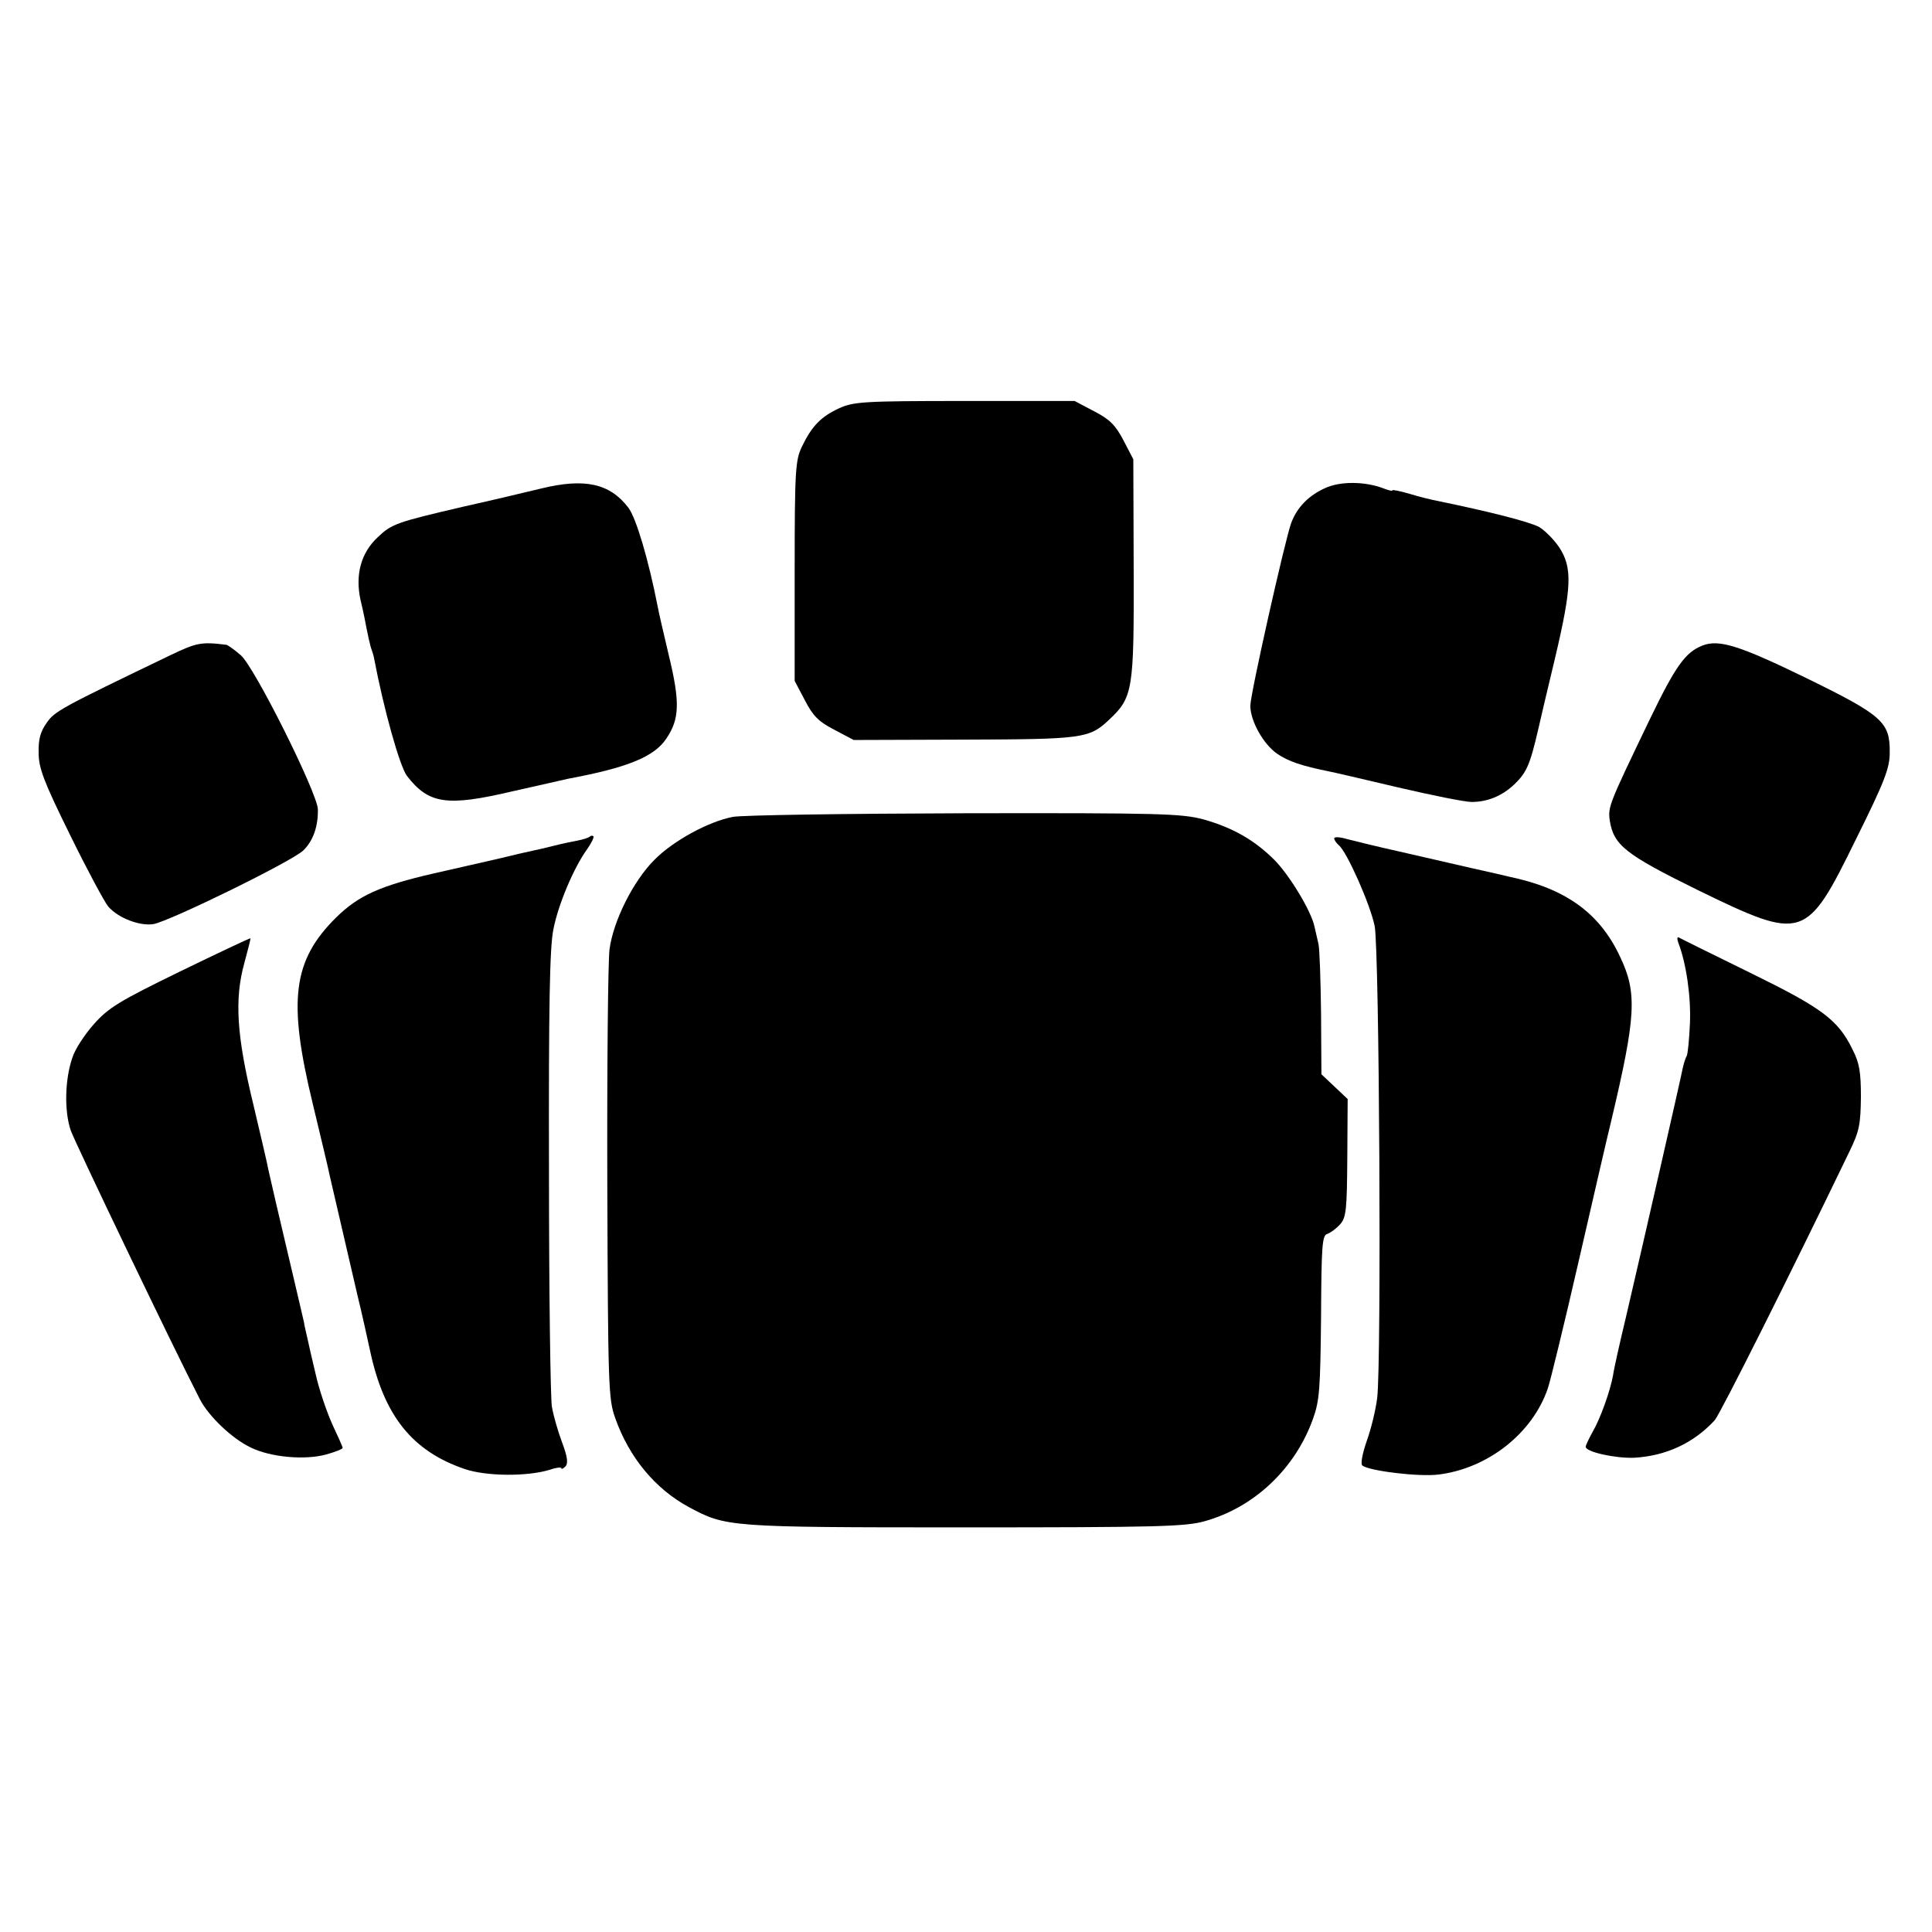
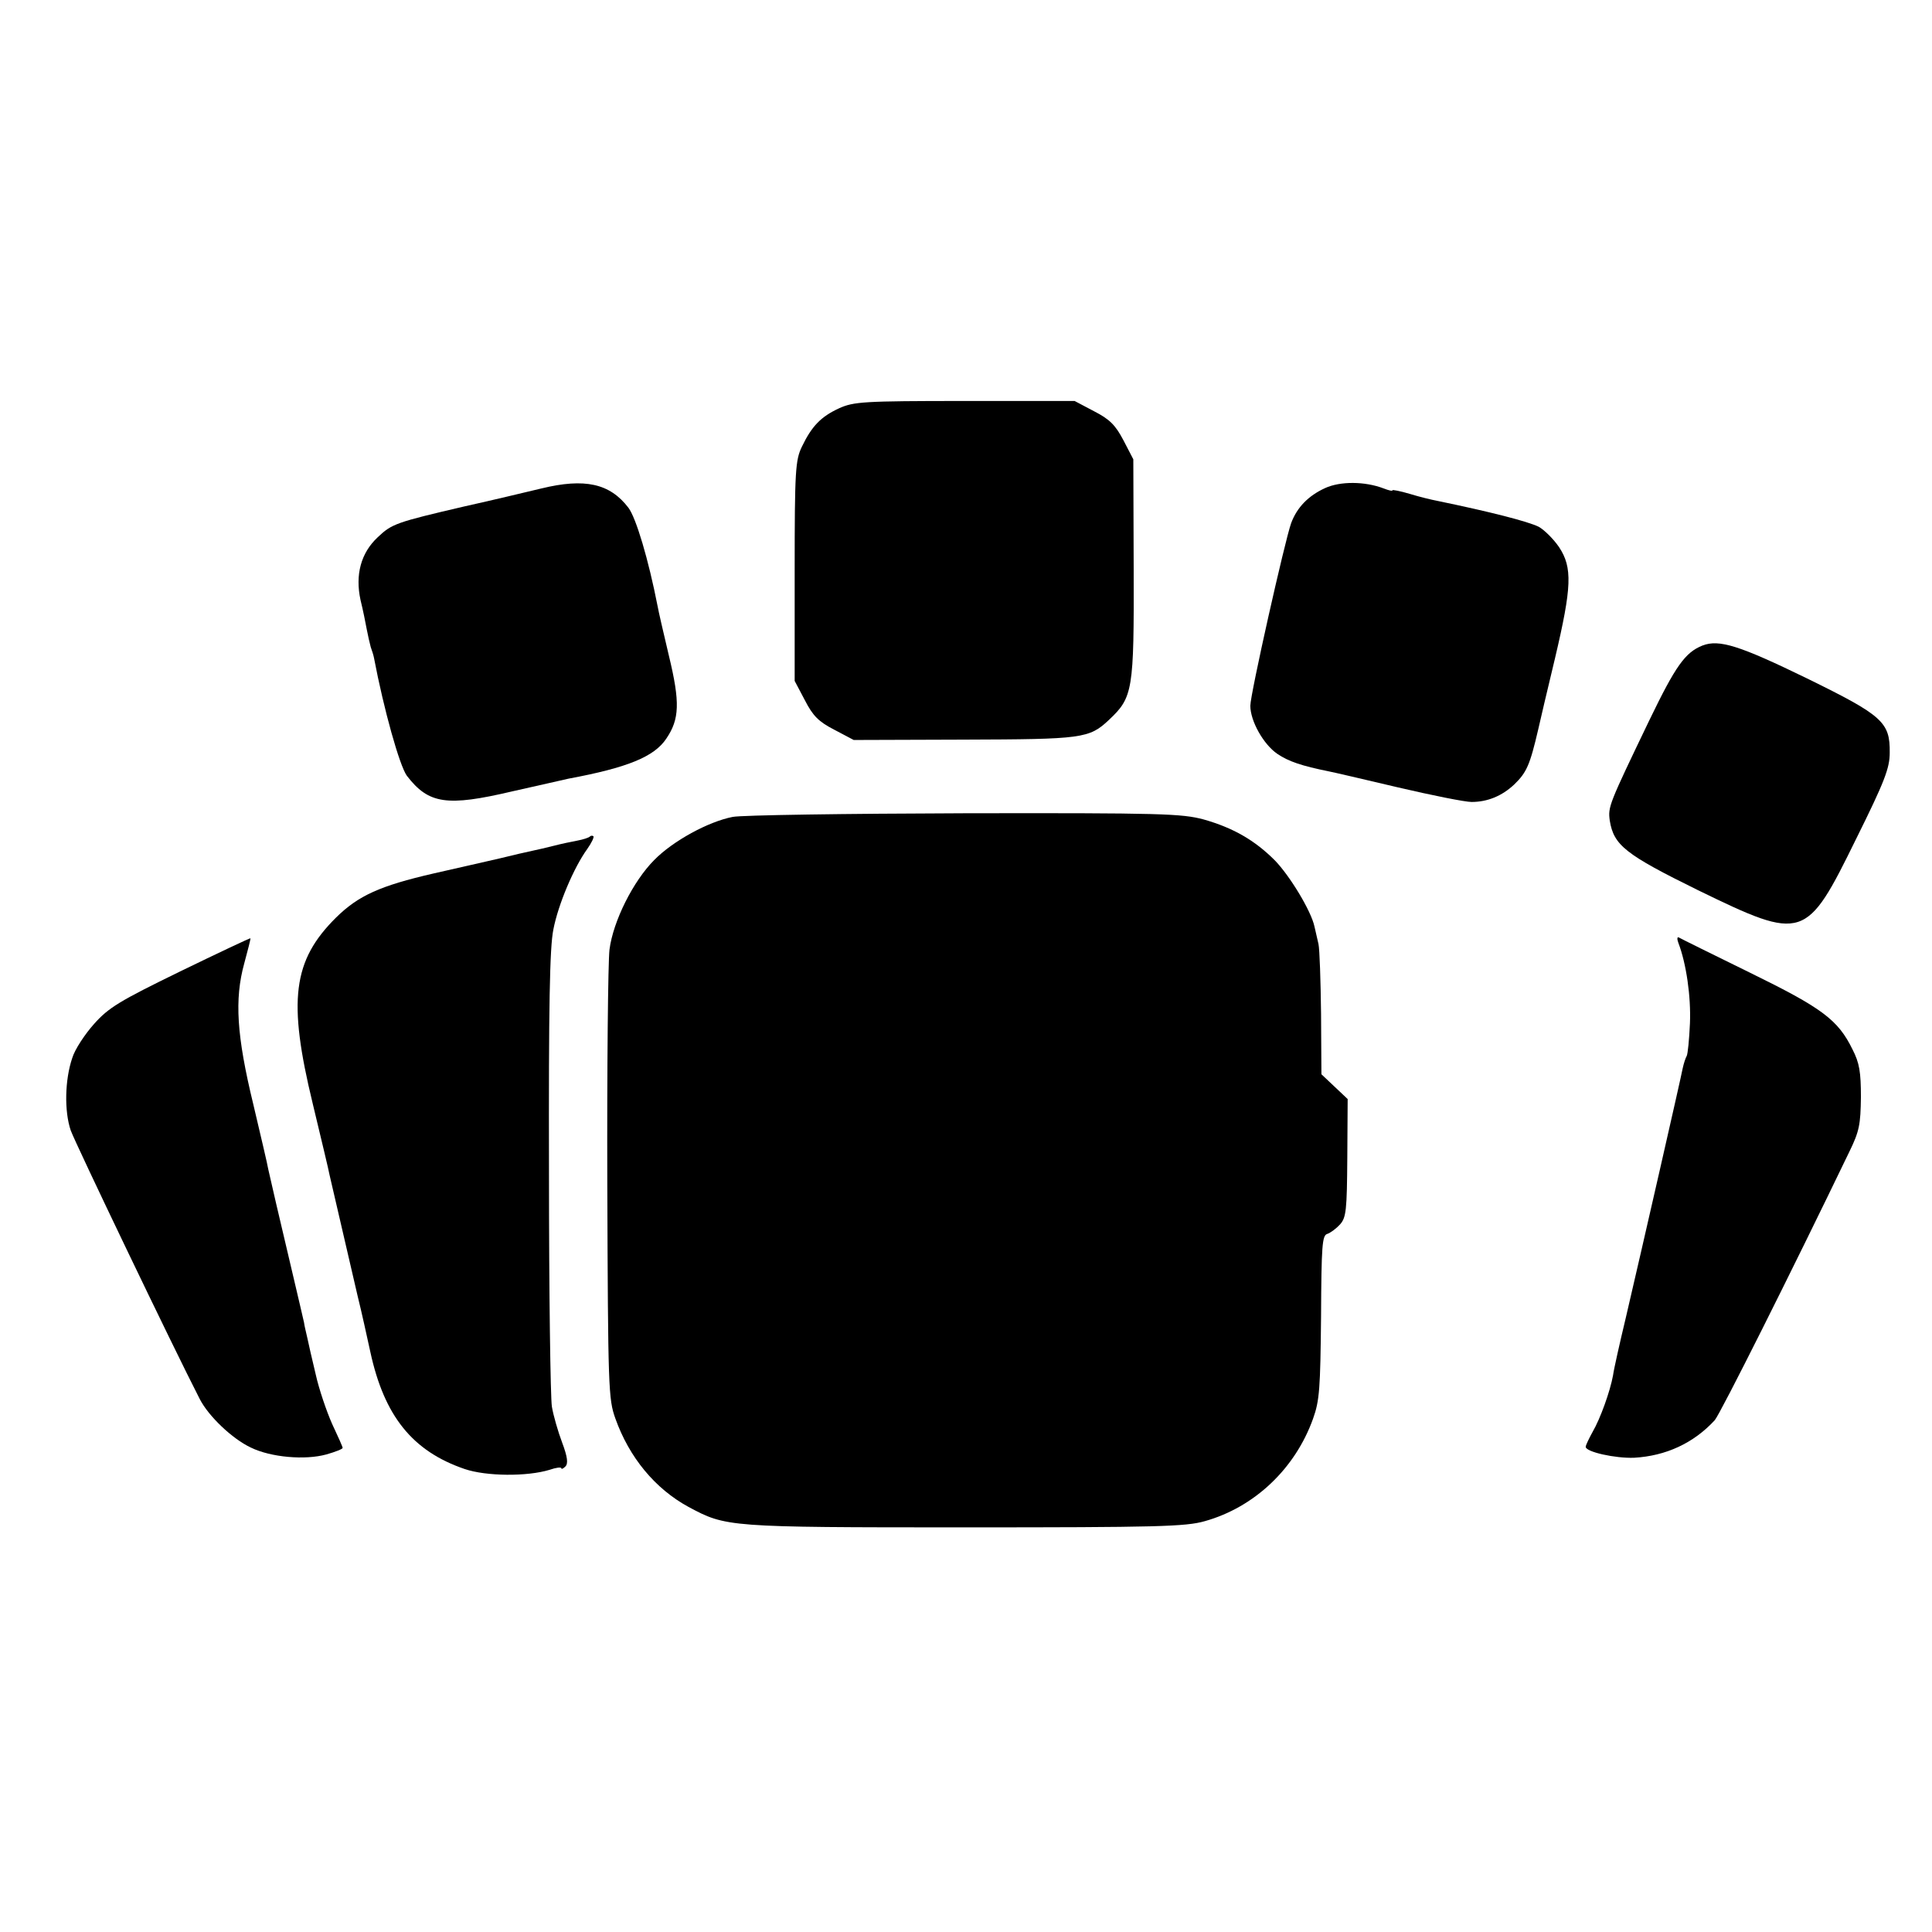
<svg xmlns="http://www.w3.org/2000/svg" version="1.0" width="530pt" height="530pt" viewBox="0 0 530 530" preserveAspectRatio="xMidYMid meet">
  <g transform="translate(0,530) scale(0.1,-0.1)" fill="#000000" stroke="none">
    <path d="M2302 4180 c-50 -23 -75 -49 -102 -105 -18 -37 -20 -65 -20 -341 l0 -302 28 -53 c22 -43 38 -59 81 -81 l53 -28 302 1 c325 1 344 3 398 54 66 62 69 80 68 414 l-1 301 -27 52 c-22 42 -38 58 -81 80 l-53 28 -302 0 c-278 0 -304 -2 -344 -20z" />
    <path d="M1485 3960 c-38 -9 -133 -32 -210 -49 -189 -44 -200 -48 -239 -85 -46 -43 -62 -103 -47 -172 7 -28 14 -64 17 -80 3 -16 8 -38 11 -49 4 -11 8 -24 9 -30 27 -142 70 -295 90 -323 60 -78 110 -85 289 -43 72 16 141 32 155 35 161 30 235 60 268 110 36 53 38 99 7 227 -15 63 -29 124 -31 136 -25 128 -59 242 -80 270 -51 67 -120 82 -239 53z" />
    <path d="M3635 3961 c-46 -21 -77 -53 -93 -96 -17 -47 -112 -469 -112 -501 0 -42 36 -106 74 -132 31 -21 67 -33 141 -48 11 -2 97 -22 190 -44 94 -22 184 -40 202 -40 43 0 83 16 117 48 34 33 43 53 66 152 4 19 25 107 46 195 46 195 48 248 11 304 -15 22 -40 47 -56 56 -31 15 -133 41 -278 71 -16 3 -49 11 -75 19 -27 8 -48 12 -48 10 0 -3 -11 0 -24 5 -52 20 -120 20 -161 1z" />
-     <path d="M464 3501 c-297 -143 -314 -152 -336 -184 -17 -24 -23 -45 -22 -82 0 -42 14 -79 86 -225 47 -96 95 -185 105 -197 28 -32 87 -54 124 -48 45 8 380 172 411 202 27 26 41 66 40 113 -1 44 -175 393 -212 423 -17 15 -35 27 -38 28 -71 9 -83 6 -158 -30z" />
    <path d="M4670 3529 c-47 -19 -73 -55 -145 -204 -112 -233 -114 -238 -109 -276 11 -68 43 -93 242 -191 290 -141 297 -138 434 141 78 157 92 194 92 236 1 84 -19 102 -227 204 -185 90 -241 108 -287 90z" />
    <path d="M2010 3059 c-67 -13 -164 -66 -215 -118 -58 -58 -113 -168 -123 -246 -4 -33 -7 -323 -6 -645 2 -558 3 -588 22 -641 38 -107 109 -193 201 -243 103 -55 105 -56 756 -56 529 0 608 2 660 17 136 38 248 144 297 281 18 50 20 83 22 280 1 195 3 223 17 227 9 3 25 15 35 26 17 19 19 39 20 183 l1 161 -36 34 -36 34 -1 166 c-1 91 -4 177 -7 191 -3 14 -8 35 -11 48 -9 43 -68 140 -109 182 -55 55 -114 89 -195 112 -60 16 -114 18 -656 17 -325 -1 -611 -5 -636 -10z" />
    <path d="M1618 3005 c-3 -3 -18 -8 -34 -11 -16 -3 -45 -9 -64 -14 -19 -5 -46 -11 -60 -14 -14 -3 -54 -12 -90 -21 -36 -8 -117 -27 -180 -41 -148 -34 -207 -61 -268 -121 -119 -118 -133 -227 -64 -511 23 -96 44 -183 46 -195 5 -22 42 -181 77 -332 11 -44 26 -113 35 -154 38 -175 115 -272 259 -321 59 -20 171 -21 233 -2 17 6 32 8 32 4 0 -3 5 -1 11 5 8 8 6 26 -9 66 -11 29 -24 74 -28 98 -4 24 -8 314 -8 644 -1 457 2 616 12 665 13 68 56 170 93 221 12 17 19 32 17 35 -3 2 -7 2 -10 -1z" />
-     <path d="M3660 3000 c0 -4 6 -13 13 -19 22 -18 86 -162 98 -221 13 -64 19 -1198 7 -1295 -4 -33 -17 -86 -29 -119 -11 -32 -17 -61 -12 -66 17 -15 156 -32 210 -25 135 17 257 113 299 236 7 20 45 176 84 346 39 169 79 344 90 388 68 287 72 351 24 451 -56 120 -150 187 -304 219 -8 2 -55 13 -105 24 -49 11 -138 32 -196 45 -59 13 -123 29 -143 34 -20 6 -36 7 -36 2z" />
    <path d="M494 2635 c-166 -81 -196 -99 -236 -144 -25 -28 -53 -70 -60 -94 -20 -59 -22 -145 -4 -198 13 -36 282 -597 354 -737 24 -47 89 -109 140 -133 55 -27 149 -35 207 -19 25 7 45 15 45 18 0 3 -13 32 -29 66 -15 34 -36 95 -45 136 -10 41 -20 86 -23 100 -3 14 -8 33 -9 42 -2 10 -15 64 -28 120 -41 173 -65 277 -70 300 -2 13 -21 93 -41 178 -46 189 -52 289 -25 387 10 37 18 68 17 69 -1 1 -88 -40 -193 -91z" />
    <path d="M4604 2714 c22 -57 35 -148 32 -221 -2 -45 -6 -85 -9 -90 -3 -5 -8 -20 -11 -34 -5 -27 -110 -487 -156 -684 -17 -71 -33 -142 -35 -158 -8 -44 -35 -119 -56 -155 -10 -18 -19 -37 -19 -41 0 -14 81 -32 133 -30 87 5 163 40 221 103 15 17 209 404 369 736 28 57 31 76 32 150 0 69 -4 94 -23 131 -40 82 -84 114 -282 211 -102 50 -189 93 -194 96 -5 3 -6 -3 -2 -14z" />
  </g>
</svg>